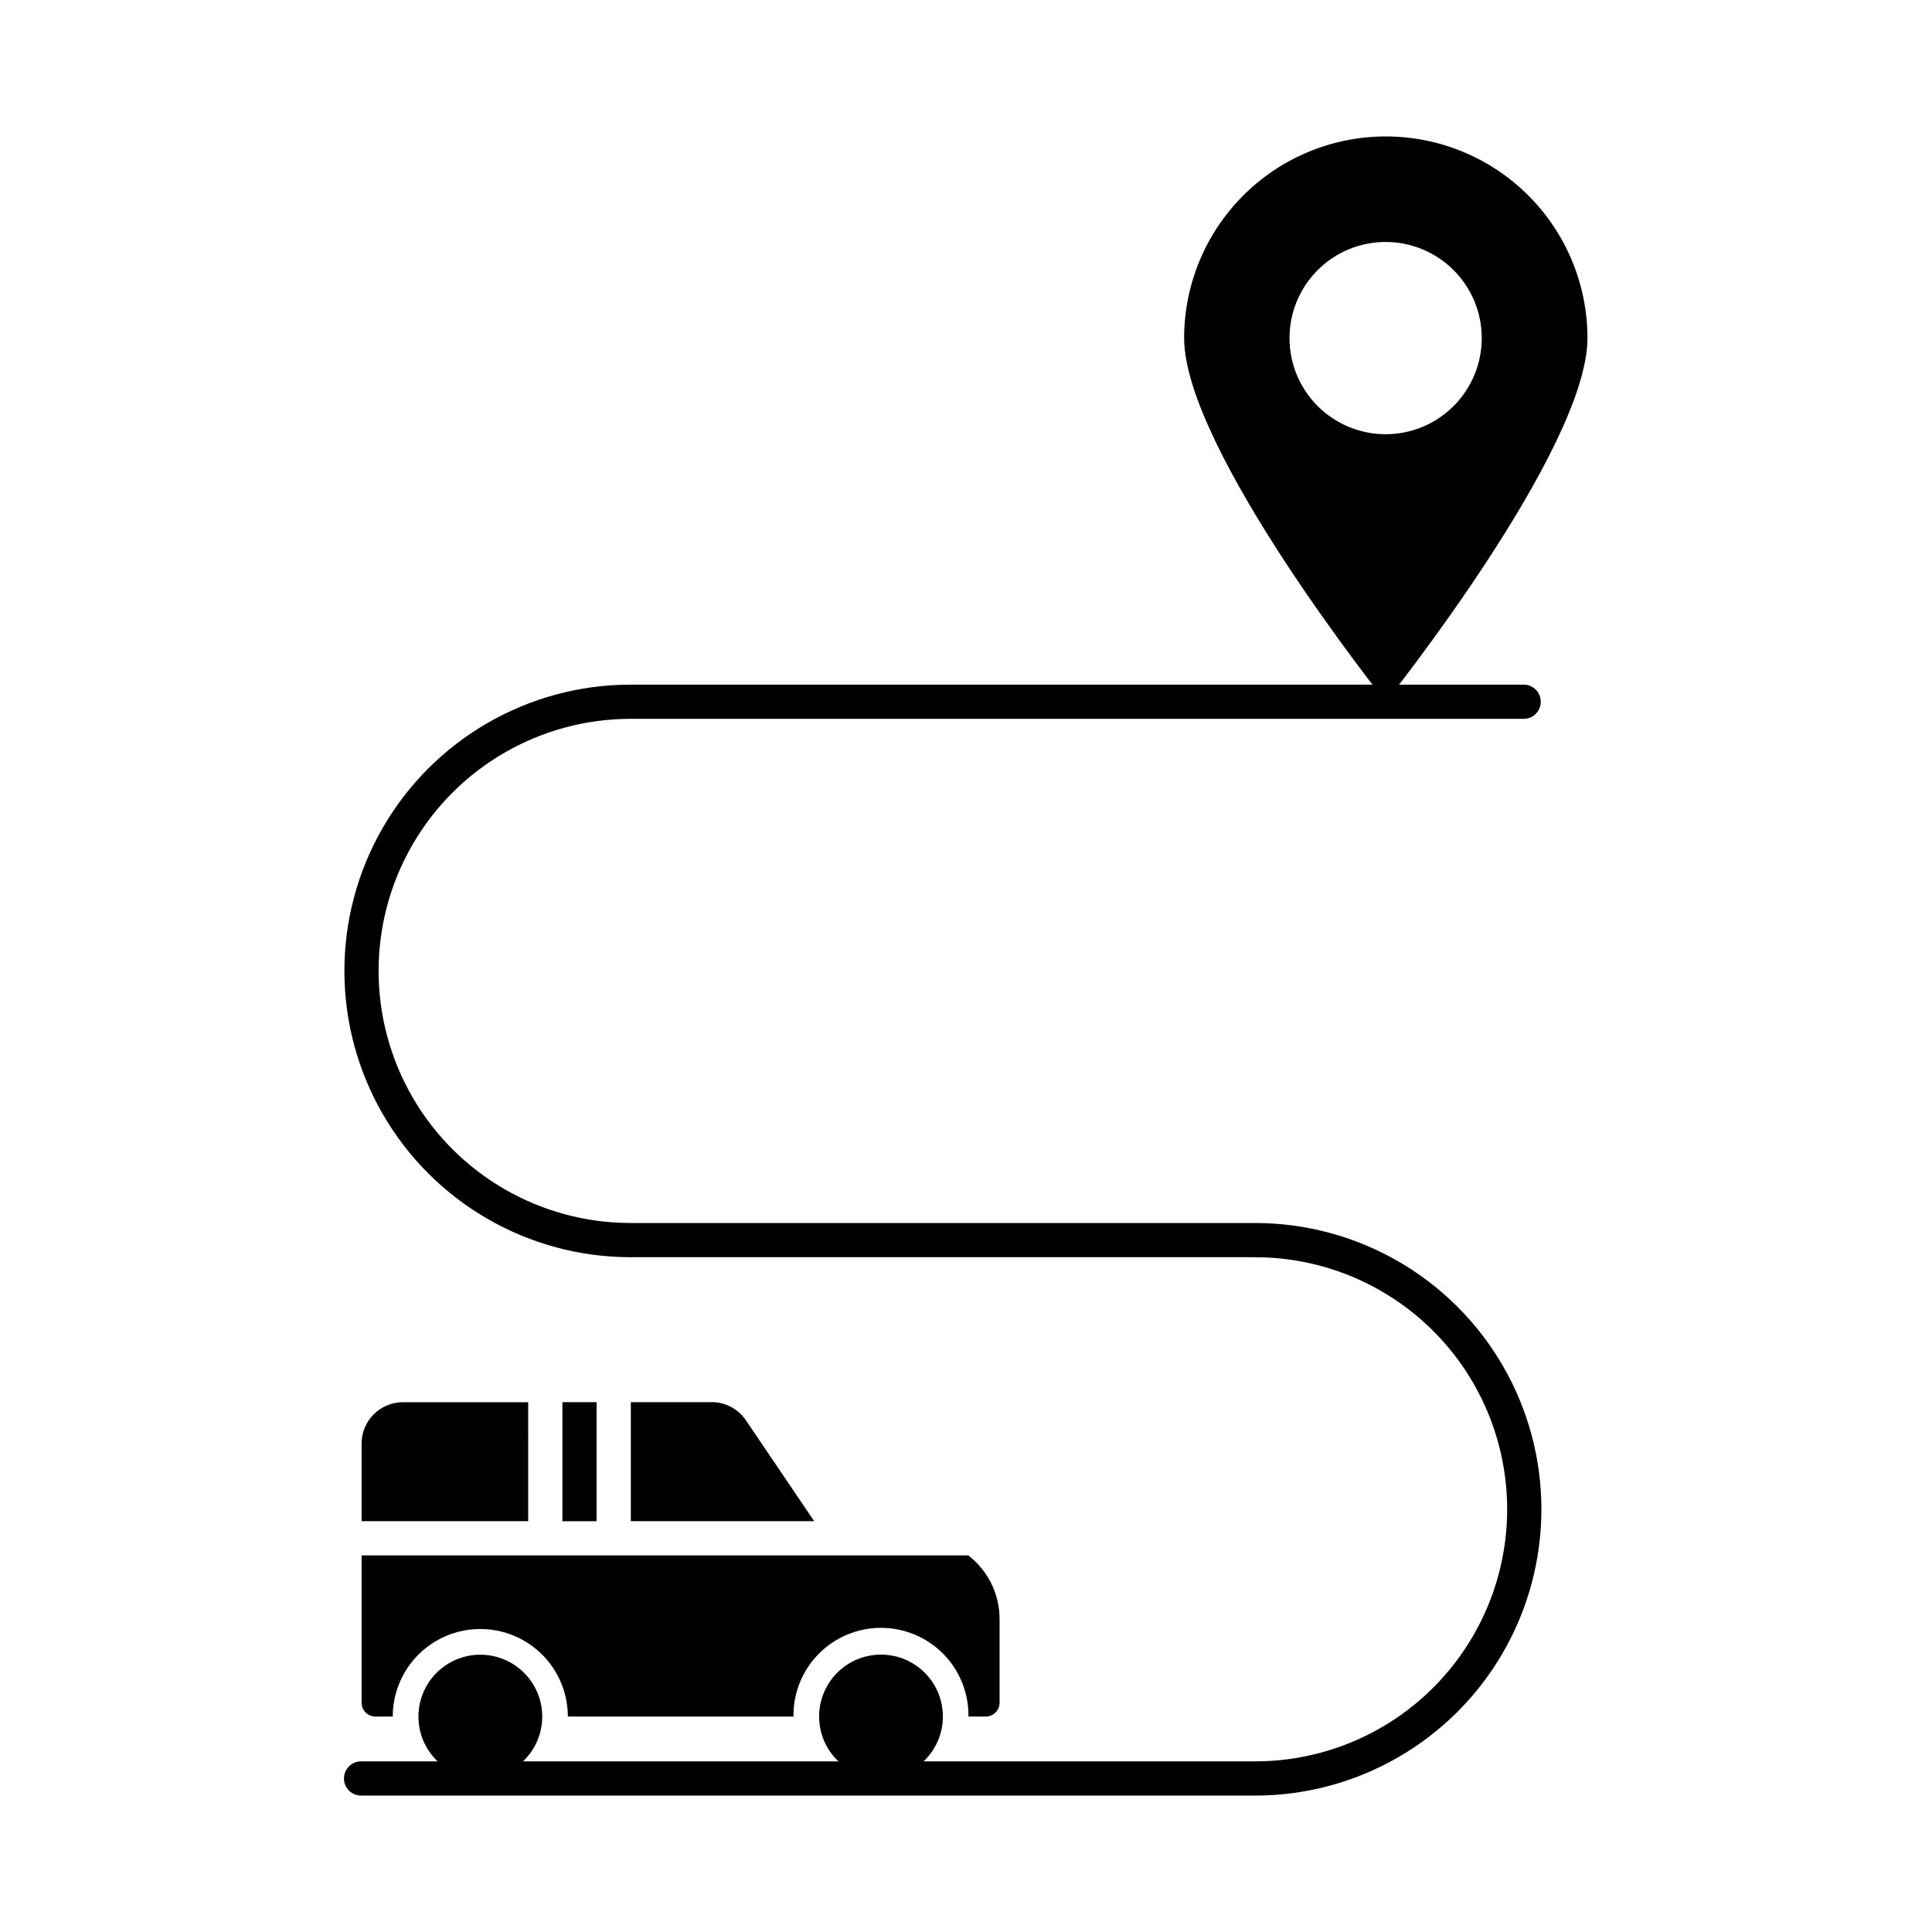
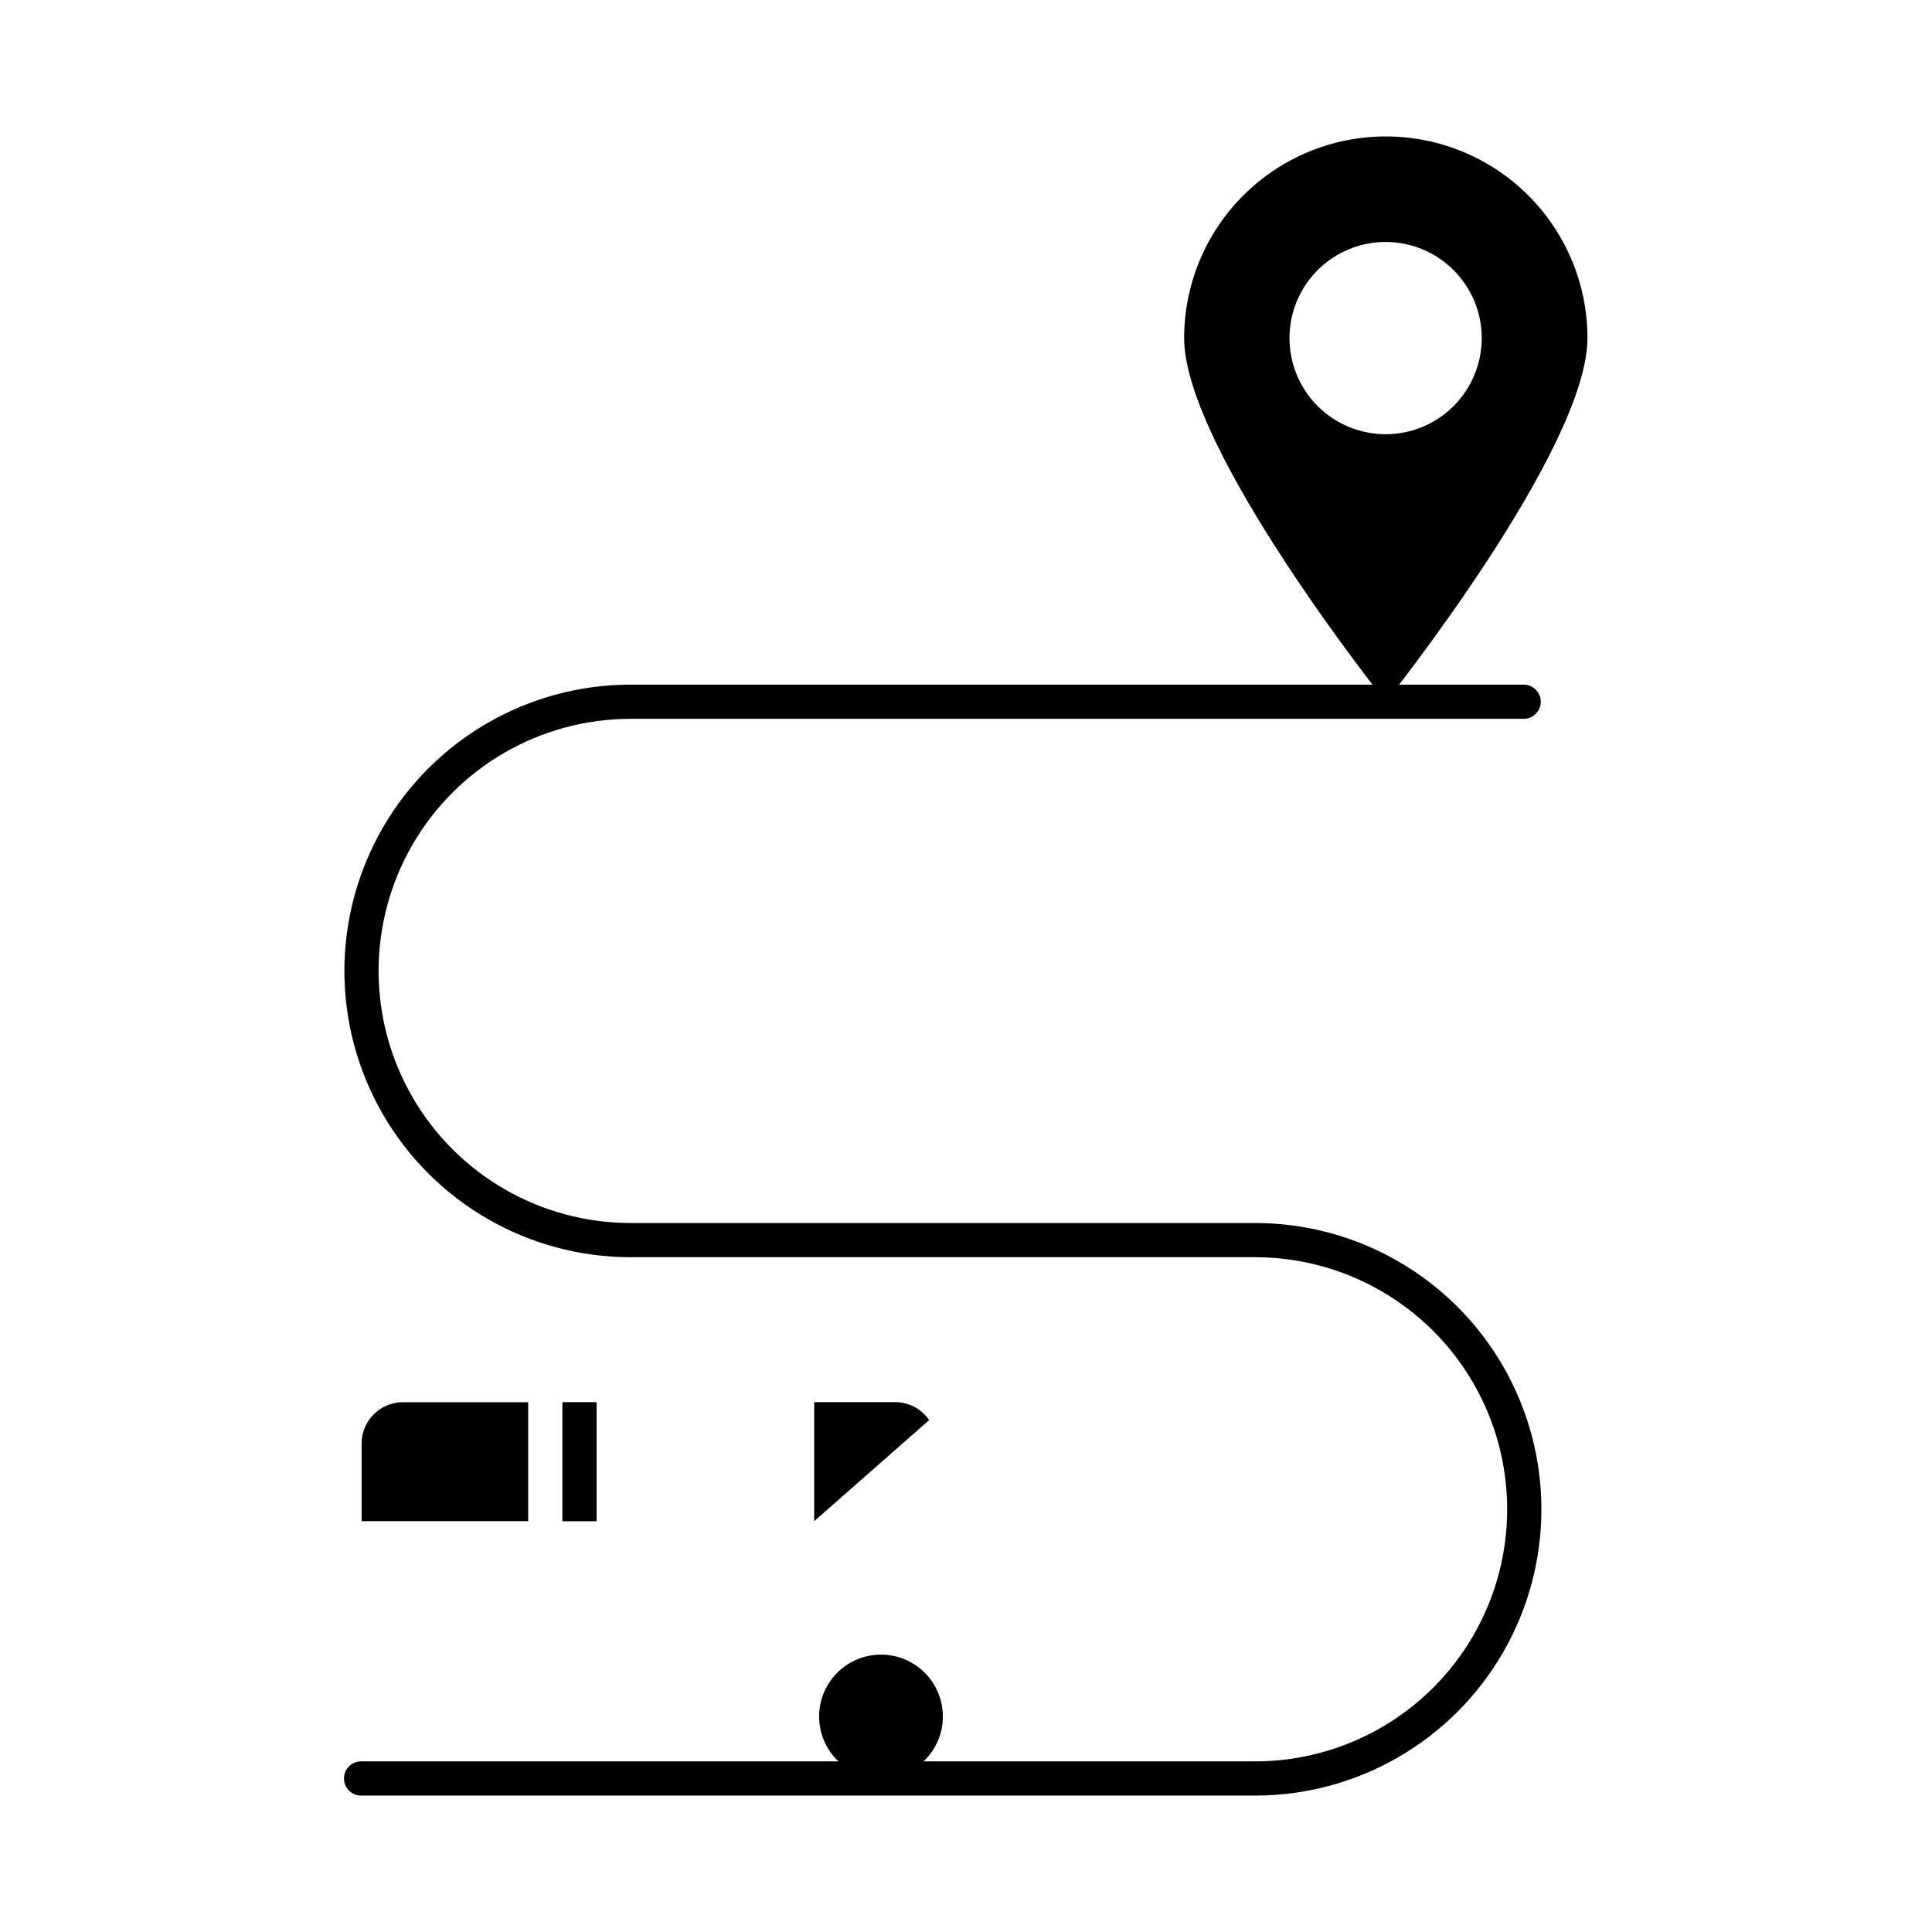
<svg xmlns="http://www.w3.org/2000/svg" fill="#000000" width="800px" height="800px" version="1.1" viewBox="144 144 512 512">
  <g>
    <path d="m283.98 547.13h-44.148v-20.609c0.02-6.023 4.898-10.902 10.922-10.922h33.223z" />
    <path d="m293.04 515.59h9.062v31.547h-9.062z" />
-     <path d="m359.77 547.13h-48.594v-31.547h21.398c3.625-0.02 7.023 1.766 9.062 4.758z" />
-     <path d="m408.9 573.12v22.121c0 2.012-1.617 3.644-3.629 3.664h-4.621c0.09-6.203-2.316-12.188-6.672-16.605-4.359-4.418-10.309-6.906-16.516-6.906-6.203 0-12.152 2.488-16.512 6.906-4.356 4.418-6.762 10.402-6.672 16.605h-59.789c0-8.289-4.426-15.949-11.605-20.098-7.18-4.144-16.027-4.144-23.207 0-7.18 4.148-11.602 11.809-11.602 20.098h-4.582c-2.023 0-3.664-1.641-3.664-3.664v-39.043h160.76c5.262 4.031 8.336 10.293 8.309 16.922z" />
-     <path d="m287.69 598.91c0 9.059-7.344 16.398-16.398 16.398-9.055 0-16.398-7.34-16.398-16.398 0-9.055 7.344-16.395 16.398-16.395 9.055 0 16.398 7.34 16.398 16.395" />
+     <path d="m359.77 547.13v-31.547h21.398c3.625-0.02 7.023 1.766 9.062 4.758z" />
    <path d="m393.87 598.89c0 9.055-7.34 16.395-16.398 16.395-9.055 0-16.395-7.34-16.395-16.395 0-9.059 7.34-16.398 16.395-16.398 9.059 0 16.398 7.34 16.398 16.398" />
    <path d="m476.61 468.11h-165.47c-23.867 0-45.922-12.734-57.855-33.402-11.934-20.672-11.934-46.137 0-66.805 11.934-20.672 33.988-33.406 57.855-33.406h236.79c2.449-0.074 4.391-2.082 4.391-4.531 0-2.445-1.941-4.453-4.391-4.531h-236.79c-27.105 0-52.152 14.461-65.703 37.934-13.555 23.477-13.555 52.398 0 75.871 13.551 23.473 38.598 37.934 65.703 37.934h165.47c23.867 0 45.922 12.734 57.855 33.402 11.934 20.672 11.934 46.137 0 66.805-11.934 20.672-33.988 33.402-57.855 33.402h-236.78c-1.227-0.039-2.418 0.422-3.297 1.277-0.883 0.852-1.379 2.027-1.379 3.258 0 1.227 0.496 2.402 1.379 3.254 0.879 0.855 2.07 1.316 3.297 1.277h236.79c27.105 0 52.148-14.461 65.703-37.938 13.551-23.473 13.551-52.395 0-75.867-13.555-23.473-38.598-37.934-65.703-37.934z" />
    <path d="m511.25 180.16c-14.172 0-27.762 5.633-37.785 15.656-10.02 10.02-15.652 23.609-15.656 37.781 0 29.508 53.441 96.371 53.441 96.371s53.445-66.859 53.445-96.371c-0.004-14.172-5.637-27.762-15.66-37.785-10.02-10.02-23.613-15.652-37.785-15.652zm0 78.914c-6.758 0.012-13.246-2.664-18.031-7.434-4.789-4.773-7.481-11.254-7.488-18.012s2.668-13.242 7.445-18.027c4.773-4.785 11.254-7.473 18.012-7.477 6.762-0.004 13.242 2.676 18.023 7.457 4.781 4.777 7.469 11.258 7.469 18.016 0 6.75-2.676 13.223-7.445 18-4.766 4.777-11.234 7.465-17.984 7.477z" />
  </g>
</svg>